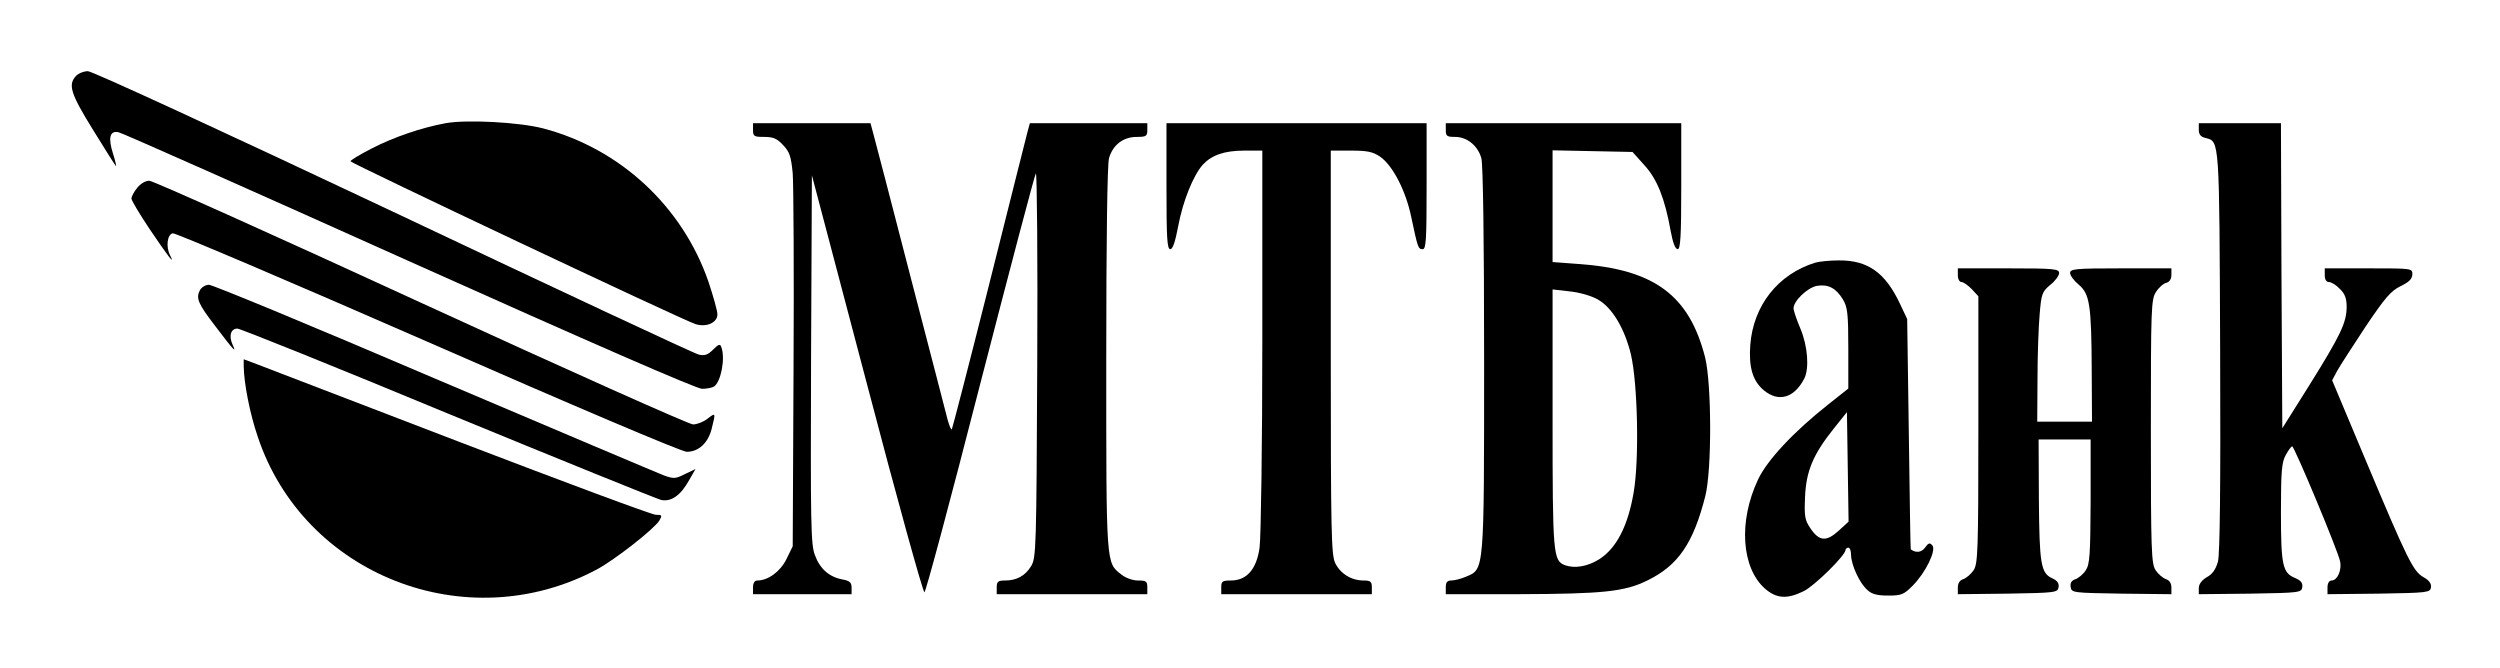
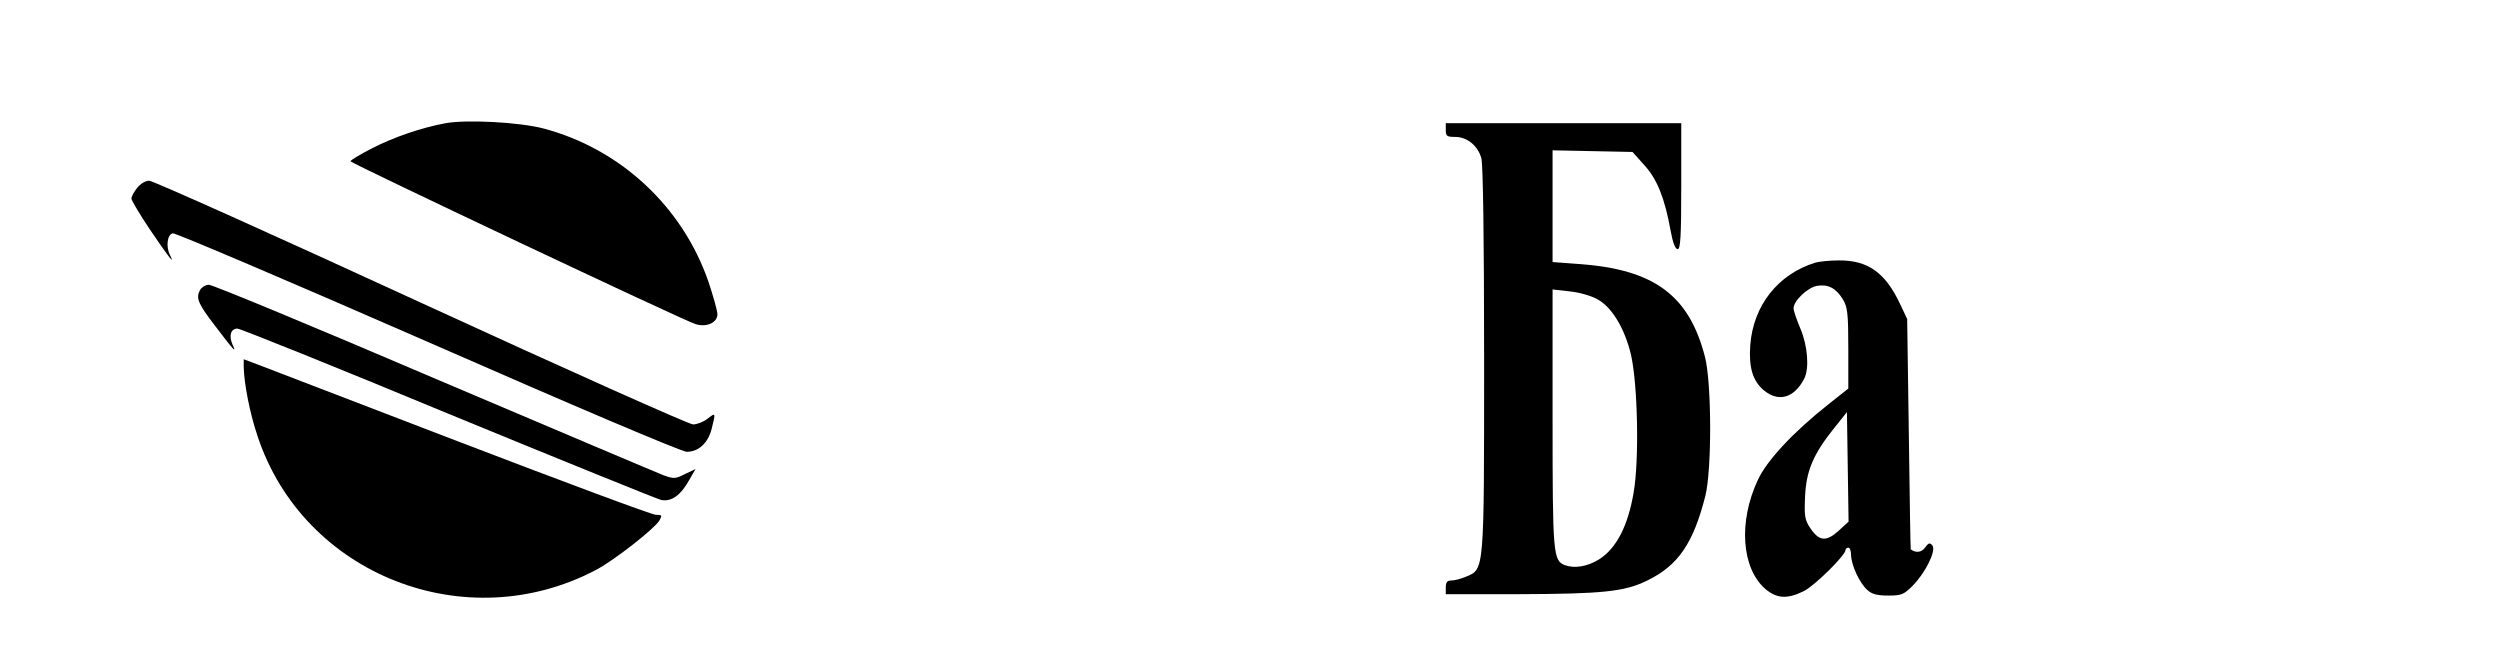
<svg xmlns="http://www.w3.org/2000/svg" version="1.0" width="913pt" height="244pt" viewBox="0 0 913 244" preserveAspectRatio="xMidYMid meet">
  <g transform="translate(0,244) scale(0.1,-0.1)" fill="#000000" stroke="none">
-     <path d="M277 2162 c-29 -32 -19 -64 62 -195 43 -70 81 -130 84 -133 3 -4 -1 16 -10 44 -19 59 -12 86 20 79 12 -2 489 -214 1061 -471 660 -296 1050 -466 1070 -466 17 0 36 4 43 8 26 16 43 105 27 145 -4 12 -10 10 -30 -10 -19 -19 -31 -23 -52 -18 -15 3 -517 238 -1115 521 -625 295 -1100 514 -1116 514 -15 0 -35 -8 -44 -18z" />
    <path d="M1627 1990 c-87 -16 -190 -51 -269 -92 -43 -22 -78 -43 -78 -47 1 -7 1217 -582 1261 -595 40 -12 79 6 79 36 0 13 -15 66 -33 120 -95 274 -322 485 -603 559 -89 23 -280 33 -357 19z" />
-     <path d="M2750 1965 c0 -23 4 -25 41 -25 33 0 47 -6 69 -30 24 -25 29 -42 35 -103 3 -39 5 -362 3 -717 l-3 -645 -23 -47 c-22 -45 -67 -78 -106 -78 -10 0 -16 -9 -16 -25 l0 -25 180 0 180 0 0 24 c0 19 -7 25 -34 30 -48 9 -82 39 -100 89 -15 37 -16 118 -14 715 l3 672 201 -762 c110 -420 205 -762 210 -761 5 1 97 344 204 762 108 418 199 764 203 768 4 4 7 -310 5 -697 -3 -674 -4 -706 -22 -737 -22 -36 -53 -53 -96 -53 -25 0 -30 -4 -30 -25 l0 -25 275 0 275 0 0 25 c0 22 -4 25 -34 25 -19 0 -45 9 -61 22 -56 44 -55 28 -55 785 0 448 4 711 10 735 14 49 52 78 101 78 35 0 39 3 39 25 l0 25 -215 0 -214 0 -10 -37 c-5 -21 -69 -272 -140 -557 -72 -286 -133 -521 -135 -524 -3 -2 -9 13 -15 34 -5 22 -67 257 -136 524 -69 267 -130 502 -136 523 l-10 37 -214 0 -215 0 0 -25z" />
-     <path d="M4260 1760 c0 -188 2 -230 14 -230 9 0 18 27 29 85 17 91 55 185 90 224 33 35 79 51 152 51 l65 0 0 -692 c0 -381 -5 -722 -10 -758 -11 -79 -47 -120 -105 -120 -31 0 -35 -3 -35 -25 l0 -25 275 0 275 0 0 25 c0 21 -5 25 -30 25 -45 0 -85 25 -104 64 -14 30 -16 110 -16 770 l0 736 74 0 c59 0 79 -4 106 -22 46 -32 94 -124 114 -221 24 -113 25 -117 42 -117 12 0 14 37 14 230 l0 230 -475 0 -475 0 0 -230z" />
    <path d="M5280 1965 c0 -22 4 -25 34 -25 44 0 83 -32 96 -78 6 -24 10 -287 10 -734 0 -781 1 -766 -66 -794 -18 -8 -43 -14 -54 -14 -15 0 -20 -7 -20 -25 l0 -25 263 0 c311 1 390 9 473 50 113 55 168 136 212 309 24 97 23 410 -1 506 -58 227 -186 322 -464 341 l-93 7 0 204 0 204 146 -3 146 -3 43 -48 c47 -51 75 -122 96 -239 8 -44 17 -68 26 -68 10 0 13 46 13 230 l0 230 -430 0 -430 0 0 -25z m554 -618 c53 -29 99 -106 122 -201 25 -107 31 -385 10 -505 -21 -123 -63 -203 -125 -243 -43 -27 -90 -35 -126 -22 -43 17 -45 38 -45 535 l0 472 61 -7 c34 -3 80 -16 103 -29z" />
-     <path d="M8030 1966 c0 -17 7 -26 25 -30 51 -13 50 0 53 -779 2 -503 -1 -740 -8 -768 -8 -28 -20 -46 -41 -57 -18 -11 -29 -25 -29 -40 l0 -22 188 2 c182 3 187 4 190 24 2 15 -5 24 -26 33 -46 19 -52 45 -52 241 0 151 3 183 18 209 9 17 20 31 23 31 8 0 168 -383 175 -420 7 -32 -10 -70 -31 -70 -9 0 -15 -10 -15 -25 l0 -25 188 2 c178 3 187 4 190 23 2 13 -7 26 -27 37 -38 21 -58 62 -211 426 l-123 293 18 34 c10 18 57 91 104 162 72 107 93 131 128 148 31 15 42 26 43 43 0 22 -1 22 -160 22 l-160 0 0 -25 c0 -16 6 -25 15 -25 9 0 27 -11 40 -25 19 -18 25 -35 25 -67 -1 -57 -21 -100 -137 -286 l-98 -156 -3 557 -2 557 -150 0 -150 0 0 -24z" />
    <path d="M501 1754 c-12 -15 -21 -32 -21 -39 0 -7 30 -57 66 -111 69 -102 95 -136 75 -96 -16 31 -10 76 10 80 9 2 429 -177 932 -397 531 -233 927 -401 945 -401 43 0 78 32 91 84 15 60 15 60 -15 37 -15 -12 -39 -21 -53 -21 -14 0 -462 200 -995 445 -532 245 -978 445 -991 445 -14 0 -32 -11 -44 -26z" />
    <path d="M6630 1481 c-137 -42 -227 -157 -238 -301 -6 -82 9 -131 49 -165 54 -45 111 -29 148 42 19 37 13 119 -14 183 -14 33 -25 66 -25 74 0 27 50 75 85 82 41 7 70 -8 95 -49 17 -28 20 -51 20 -179 l0 -147 -72 -57 c-128 -101 -225 -205 -258 -276 -72 -153 -60 -322 26 -398 42 -36 80 -39 141 -9 39 19 153 131 153 151 0 4 5 8 10 8 6 0 10 -12 10 -27 1 -37 31 -103 60 -128 16 -15 36 -20 76 -20 48 0 57 4 88 35 48 48 88 130 73 148 -9 11 -14 10 -27 -8 -13 -18 -34 -20 -52 -6 -1 0 -4 190 -7 421 l-6 420 -26 55 c-54 115 -118 160 -224 159 -33 0 -71 -4 -85 -8z m85 -979 c-45 -41 -71 -39 -103 8 -21 31 -23 44 -20 115 4 94 29 155 105 250 l48 60 3 -200 3 -200 -36 -33z" />
-     <path d="M7150 1435 c0 -14 6 -25 13 -25 8 0 24 -12 38 -26 l24 -26 0 -487 c0 -444 -2 -489 -17 -513 -10 -15 -27 -29 -38 -33 -13 -4 -20 -15 -20 -31 l0 -24 183 2 c175 3 182 4 185 24 2 14 -5 24 -23 32 -42 19 -47 52 -49 287 l-1 220 95 0 95 0 0 -226 c-1 -195 -3 -230 -18 -252 -9 -14 -26 -28 -37 -32 -15 -5 -20 -14 -18 -28 3 -22 7 -22 186 -25 l182 -2 0 24 c0 16 -7 27 -20 31 -11 4 -28 18 -38 33 -15 24 -17 69 -17 507 0 451 1 483 19 509 10 16 27 31 37 33 12 3 19 14 19 29 l0 24 -185 0 c-166 0 -185 -2 -185 -17 0 -9 14 -28 32 -43 40 -34 46 -75 47 -317 l1 -183 -100 0 -100 0 1 158 c0 86 4 193 8 236 6 73 9 81 39 106 18 14 32 34 32 43 0 15 -19 17 -185 17 l-185 0 0 -25z" />
    <path d="M730 1380 c-15 -29 -7 -49 57 -132 69 -91 78 -100 62 -66 -14 32 -6 58 18 58 10 0 356 -139 768 -310 413 -170 764 -312 780 -316 37 -7 71 17 102 73 l23 40 -38 -18 c-35 -18 -42 -18 -78 -5 -21 8 -399 168 -839 355 -439 188 -809 341 -822 341 -12 0 -27 -9 -33 -20z" />
    <path d="M890 1102 c1 -61 22 -171 51 -256 168 -506 762 -739 1238 -486 67 36 210 148 229 179 11 19 10 21 -13 21 -14 0 -336 120 -717 266 -381 146 -714 274 -740 284 l-48 18 0 -26z" />
  </g>
</svg>